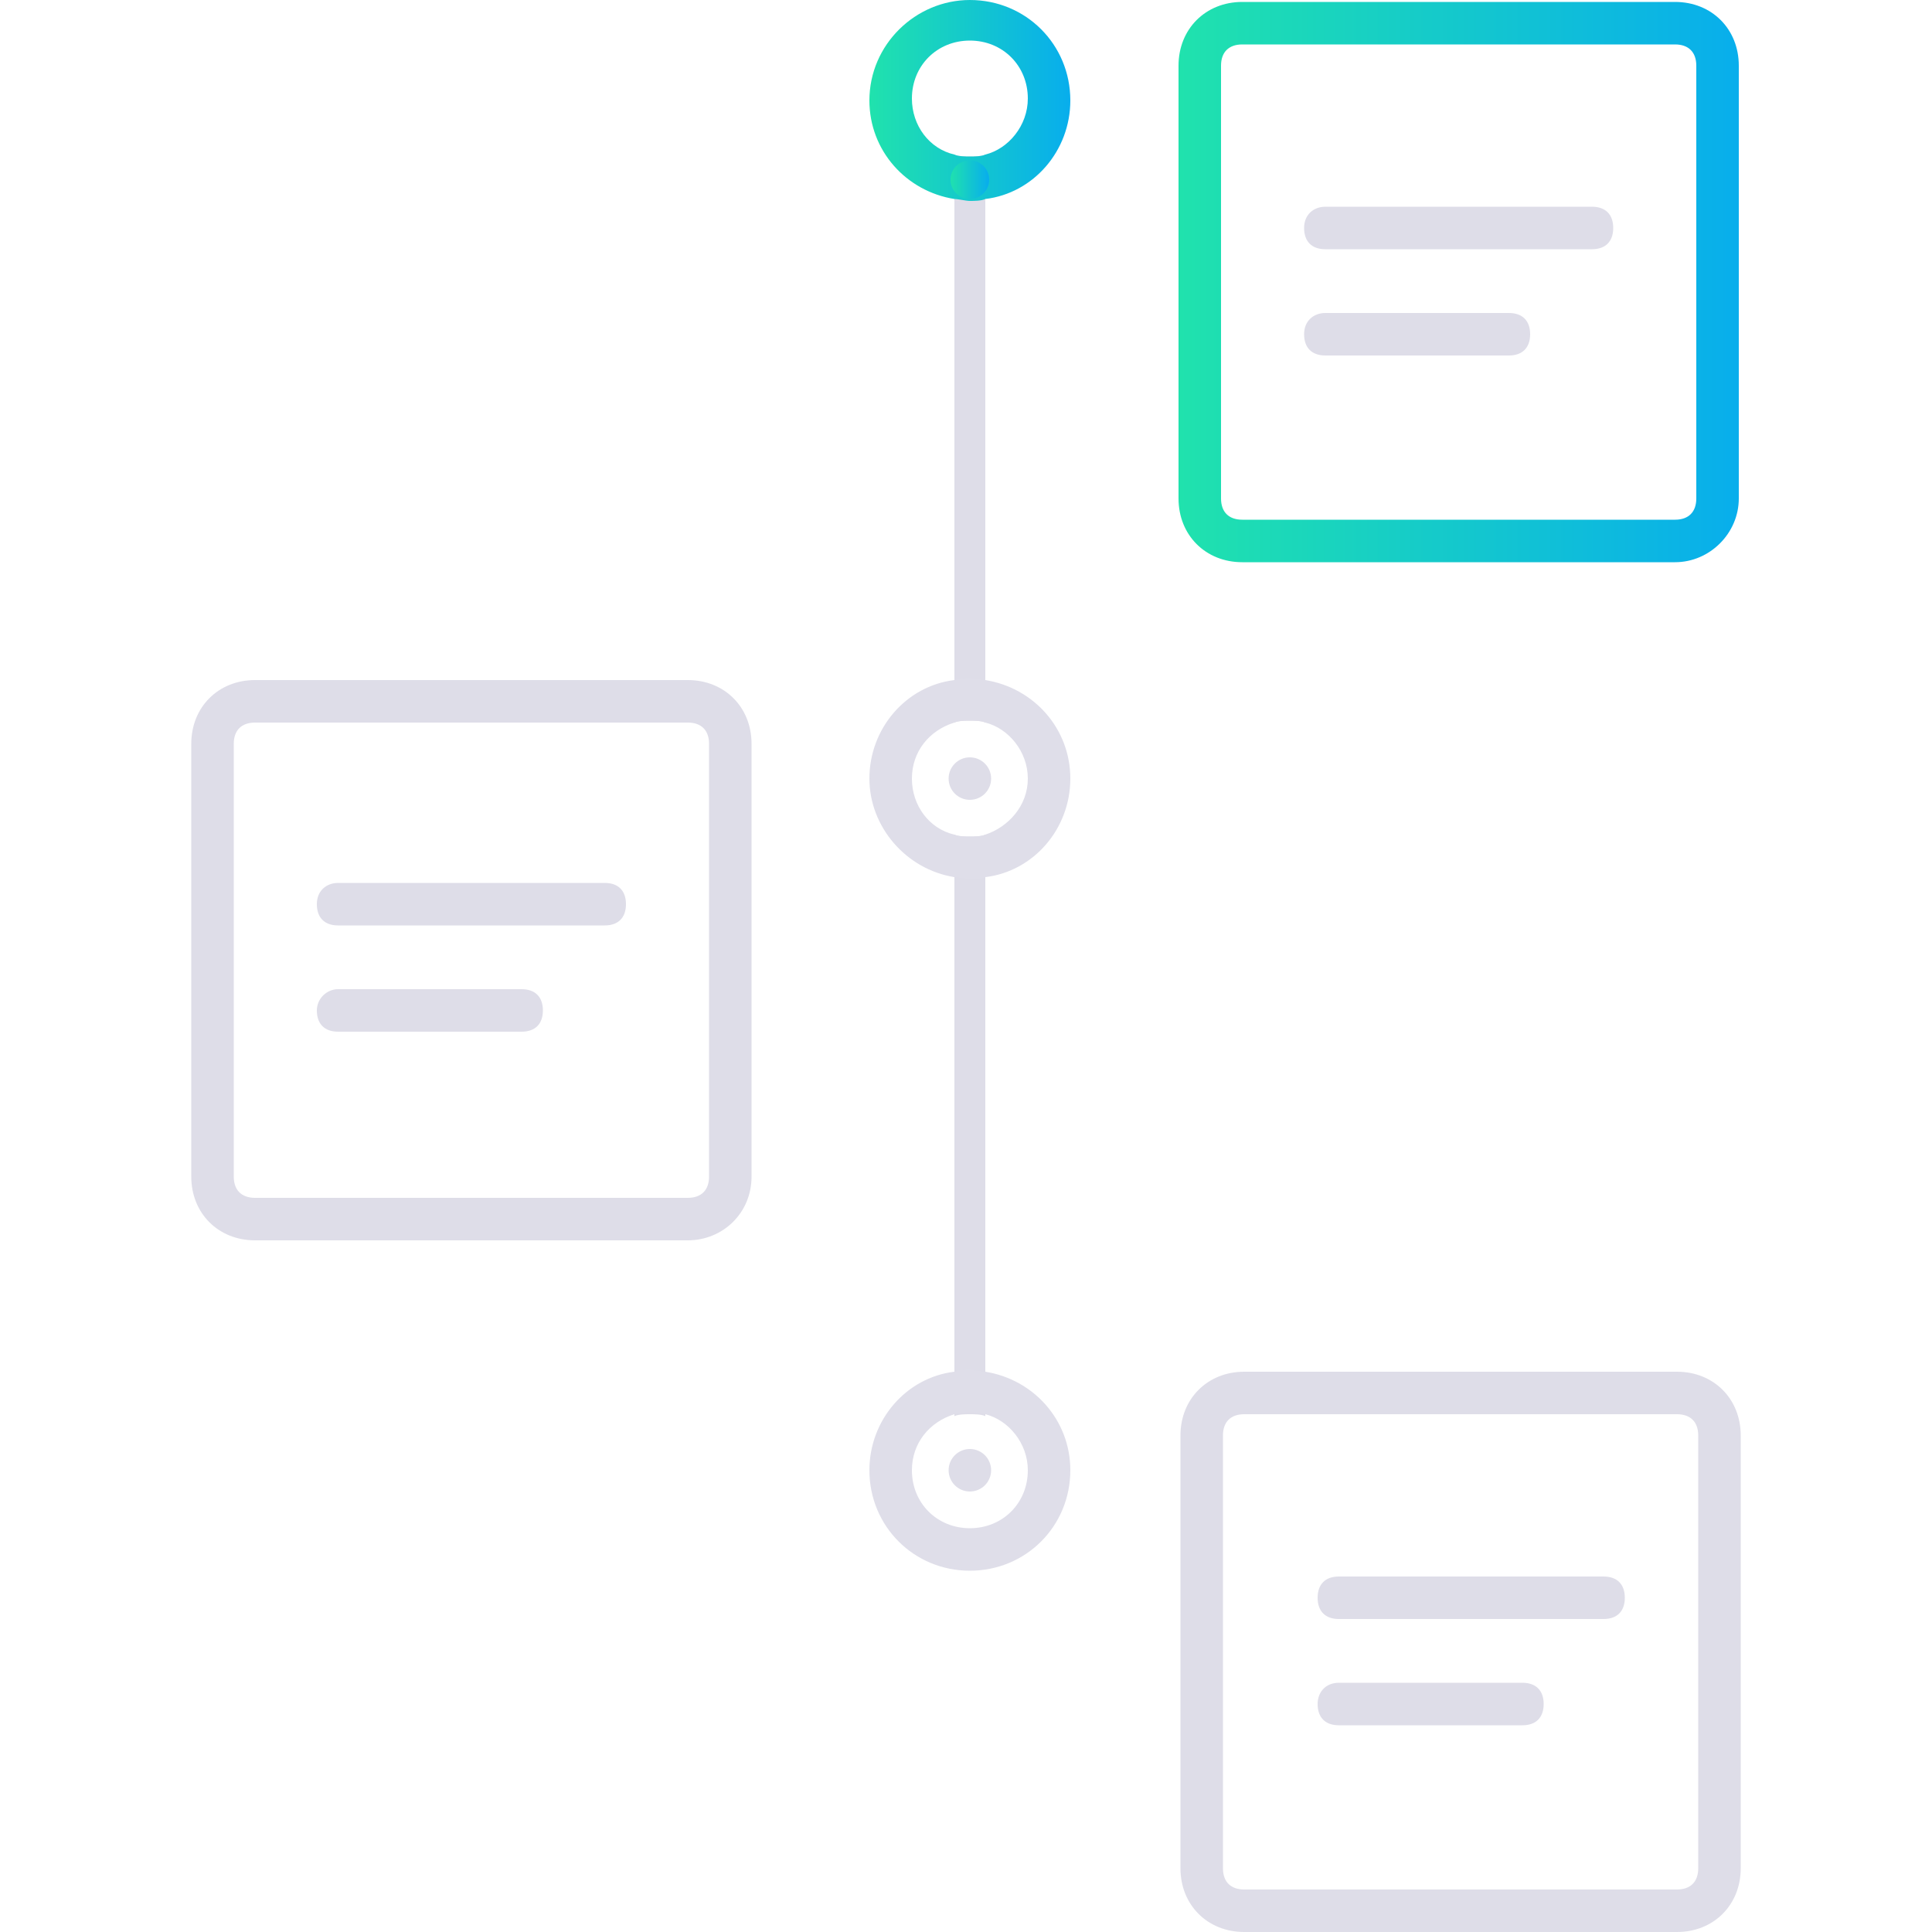
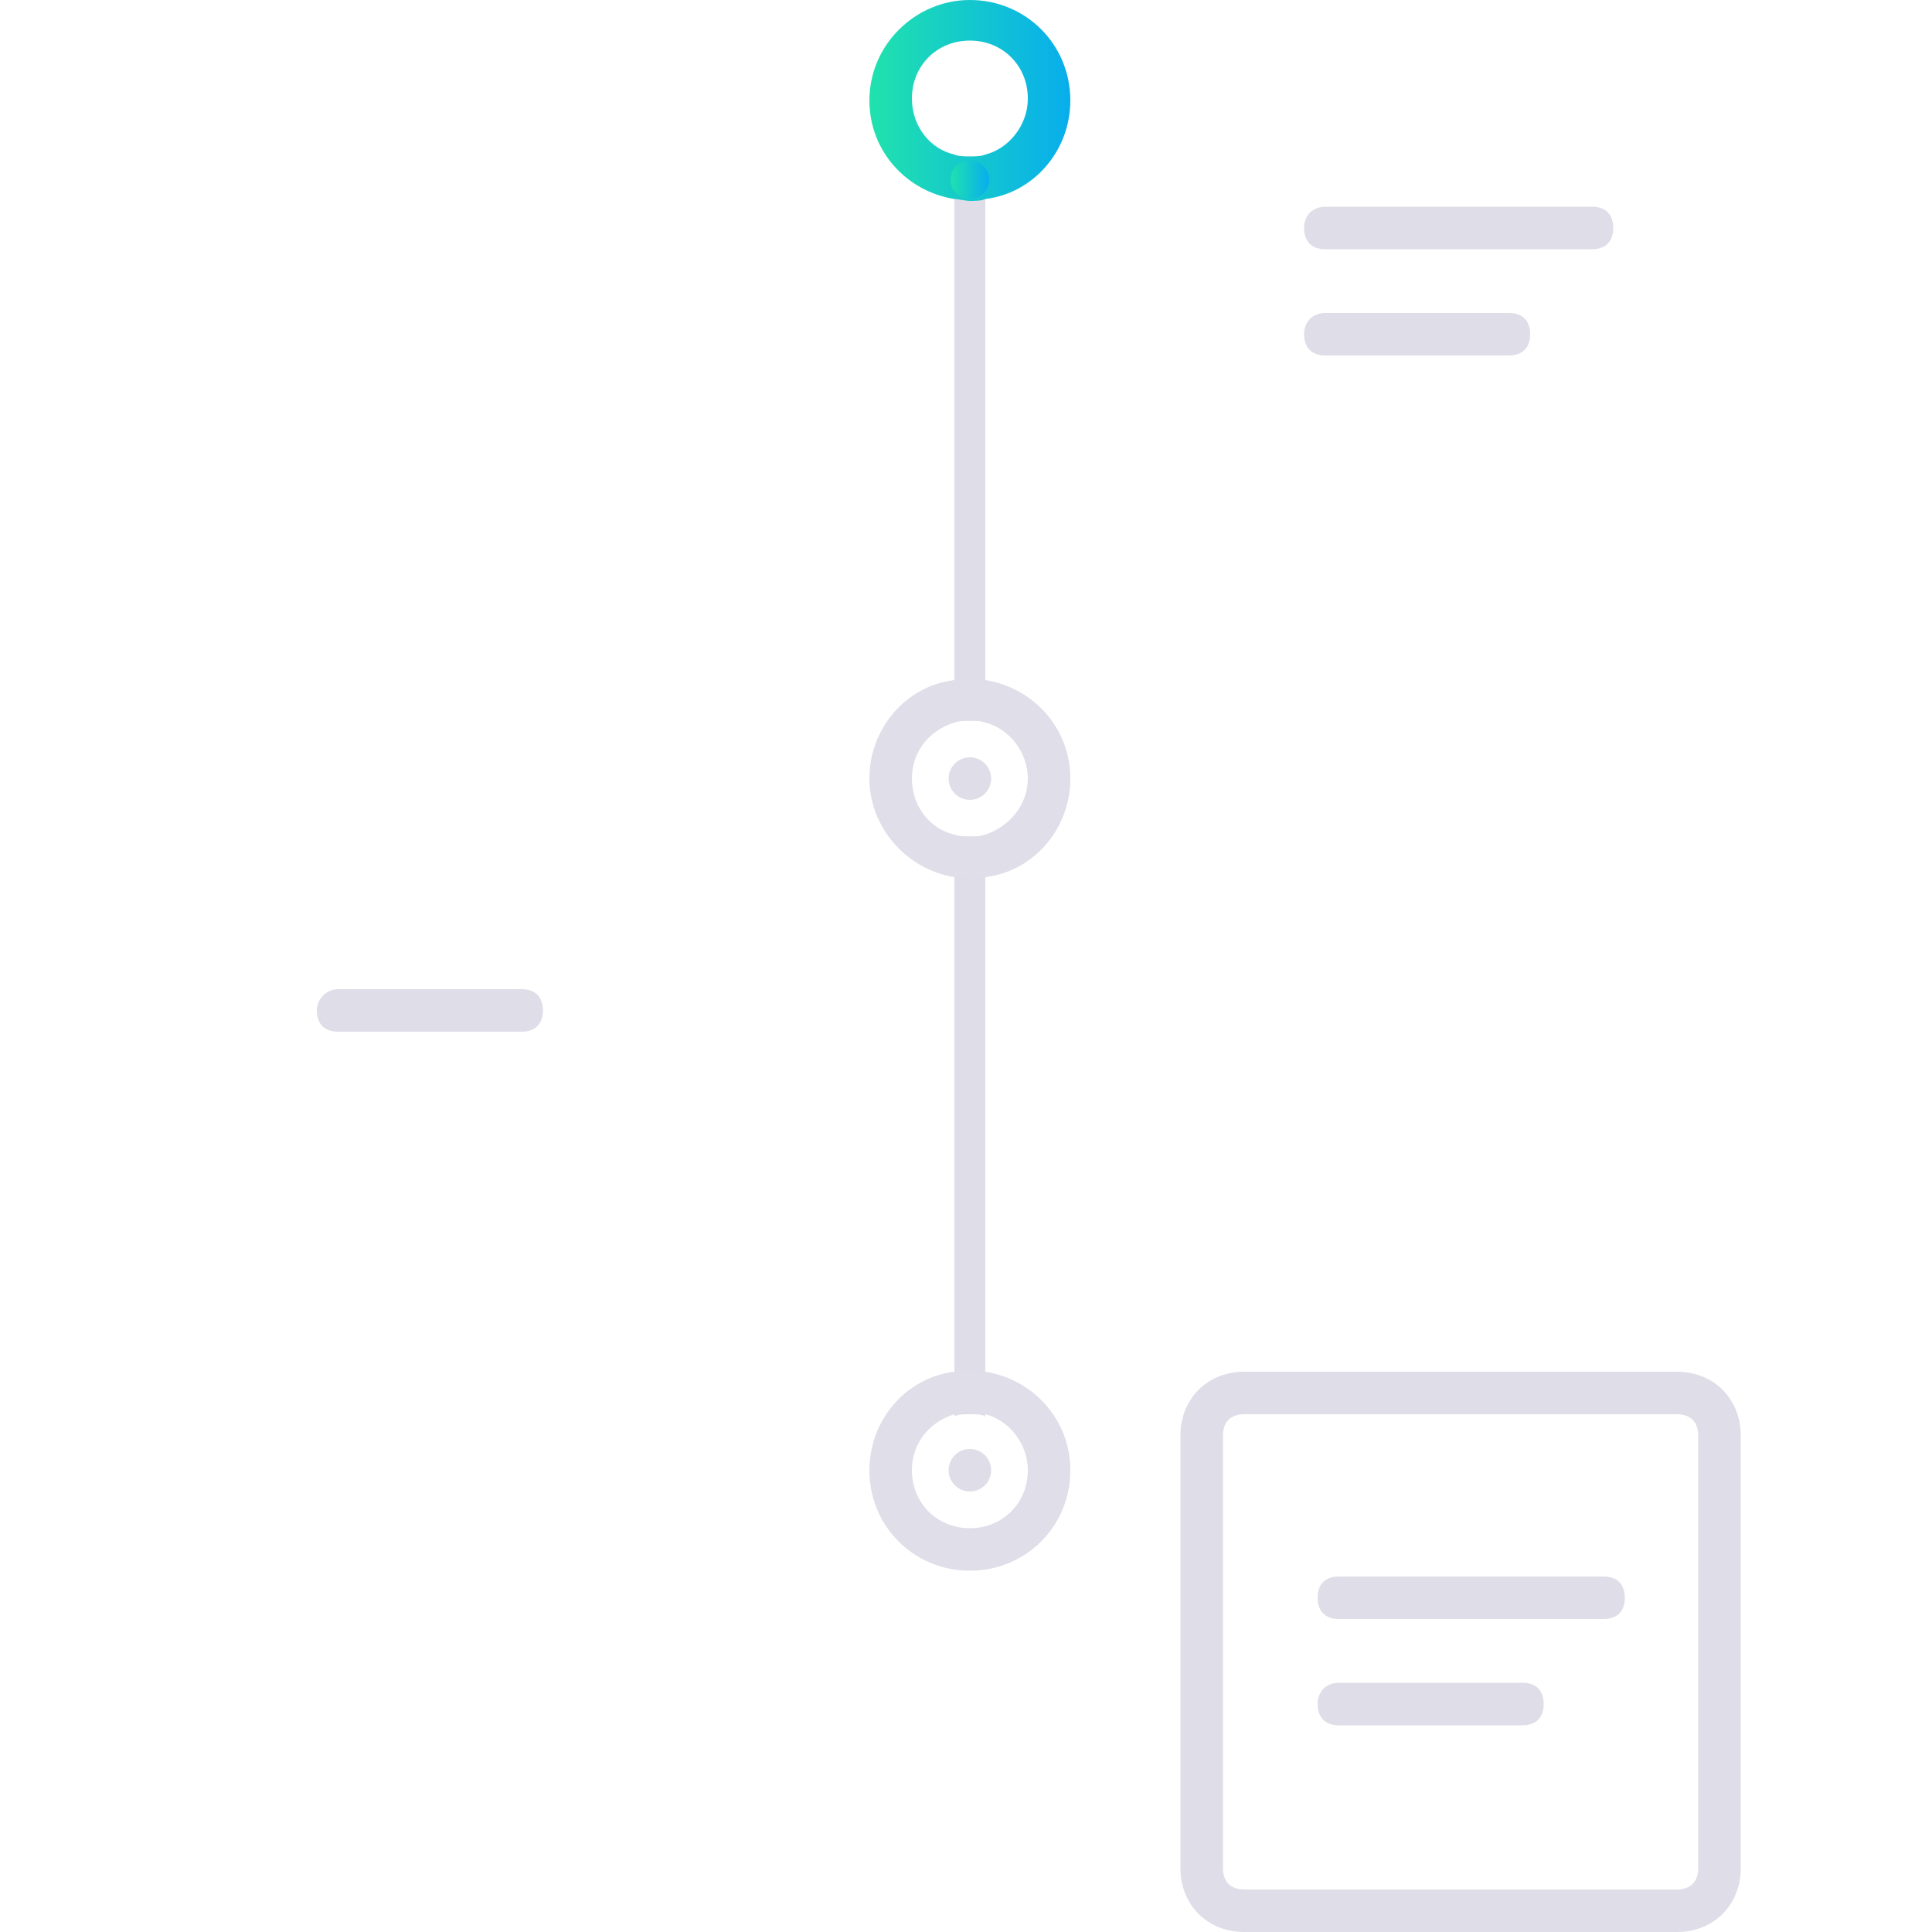
<svg xmlns="http://www.w3.org/2000/svg" version="1.1" id="Layer_1" x="0px" y="0px" viewBox="0 0 100 100" style="enable-background:new 0 0 100 100;" xml:space="preserve">
  <style type="text/css">
	.st0{fill:url(#SVGID_1_);}
	.st1{fill:#DEDDE8;}
	.st2{fill:url(#SVGID_2_);}
	.st3{fill:url(#SVGID_3_);}
	.st4{fill:#DFDEE9;}
</style>
  <g id="XMLID_114_">
    <g>
      <linearGradient id="SVGID_1_" gradientUnits="userSpaceOnUse" x1="61.013" y1="14.592" x2="89.978" y2="14.592">
        <stop offset="0" style="stop-color:#20E2AD" />
        <stop offset="1" style="stop-color:#08AEEC" />
      </linearGradient>
-       <path class="st0" d="M86.7,29.1H64.3c-1.9,0-3.3-1.4-3.3-3.3V3.4c0-1.9,1.4-3.3,3.3-3.3h22.4c1.9,0,3.3,1.4,3.3,3.3v22.4    C90,27.6,88.5,29.1,86.7,29.1z M64.3,2.3c-0.7,0-1.1,0.4-1.1,1.1v22.4c0,0.7,0.4,1.1,1.1,1.1h22.4c0.7,0,1.1-0.4,1.1-1.1V3.4    c0-0.7-0.4-1.1-1.1-1.1H64.3z" />
    </g>
  </g>
  <path class="st1" d="M51,8v29.4c-0.2-0.1-0.6-0.1-0.8-0.1s-0.6,0-0.8,0.1V8c0.2,0.1,0.6,0.1,0.8,0.1S50.8,8.1,51,8z" />
  <path class="st1" d="M51,43.2v30.1c-0.2-0.1-0.6-0.1-0.8-0.1s-0.6,0-0.8,0.1V43.2c0.2,0.1,0.6,0.1,0.8,0.1S50.8,43.3,51,43.2z" />
  <linearGradient id="SVGID_2_" gradientUnits="userSpaceOnUse" x1="45.033" y1="5.176" x2="55.306" y2="5.176">
    <stop offset="0" style="stop-color:#20E2AD" />
    <stop offset="1" style="stop-color:#08AEEC" />
  </linearGradient>
  <path class="st2" d="M50.2,0C47.4,0,45,2.3,45,5.2c0,2.6,1.9,4.7,4.4,5.1c0.2,0,0.6,0.1,0.8,0.1s0.6,0,0.8-0.1  c2.5-0.3,4.4-2.5,4.4-5.1C55.4,2.3,53.1,0,50.2,0z M51,8c-0.2,0.1-0.6,0.1-0.8,0.1s-0.6,0-0.8-0.1c-1.3-0.3-2.2-1.5-2.2-2.9  c0-1.7,1.3-3,3-3c1.7,0,3,1.3,3,3C53.2,6.5,52.2,7.7,51,8z" />
  <linearGradient id="SVGID_3_" gradientUnits="userSpaceOnUse" x1="49.154" y1="9.3" x2="51.154" y2="9.3">
    <stop offset="0" style="stop-color:#20E2AD" />
    <stop offset="1" style="stop-color:#08AEEC" />
  </linearGradient>
  <circle class="st3" cx="50.2" cy="9.3" r="1" />
  <path class="st4" d="M51,35.2c-0.2,0-0.6-0.1-0.8-0.1s-0.6,0-0.8,0.1c-2.5,0.3-4.4,2.5-4.4,5.1c0,2.5,1.9,4.7,4.4,5.1  c0.2,0,0.6,0.1,0.8,0.1s0.6,0,0.8-0.1c2.5-0.3,4.4-2.5,4.4-5.1C55.4,37.7,53.5,35.6,51,35.2z M51,43.2c-0.2,0.1-0.6,0.1-0.8,0.1  s-0.6,0-0.8-0.1c-1.3-0.3-2.2-1.5-2.2-2.9s0.9-2.5,2.2-2.9c0.2-0.1,0.6-0.1,0.8-0.1s0.6,0,0.8,0.1c1.2,0.3,2.2,1.5,2.2,2.9  S52.2,42.8,51,43.2z" />
  <path class="st4" d="M51,71c-0.2,0-0.6-0.1-0.8-0.1s-0.6,0-0.8,0.1c-2.5,0.3-4.4,2.5-4.4,5.1c0,2.9,2.3,5.2,5.2,5.2  c2.9,0,5.2-2.3,5.2-5.2C55.4,73.5,53.5,71.4,51,71z M50.2,79.1c-1.7,0-3-1.3-3-3c0-1.4,0.9-2.5,2.2-2.9c0.2-0.1,0.6-0.1,0.8-0.1  s0.6,0,0.8,0.1c1.2,0.3,2.2,1.5,2.2,2.9C53.2,77.8,51.9,79.1,50.2,79.1z" />
  <circle class="st1" cx="50.2" cy="40.3" r="1.1" />
  <circle class="st1" cx="50.2" cy="76.1" r="1.1" />
  <g>
    <g id="XMLID_113_">
      <g>
-         <path class="st1" d="M35.6,64.2H13.2c-1.9,0-3.3-1.4-3.3-3.3V38.5c0-1.9,1.4-3.3,3.3-3.3h22.4c1.9,0,3.3,1.4,3.3,3.3v22.4     C38.9,62.8,37.4,64.2,35.6,64.2z M13.2,37.4c-0.7,0-1.1,0.4-1.1,1.1v22.4c0,0.7,0.4,1.1,1.1,1.1h22.4c0.7,0,1.1-0.4,1.1-1.1V38.5     c0-0.7-0.4-1.1-1.1-1.1H13.2z" />
-       </g>
+         </g>
    </g>
    <g>
      <g>
-         <path class="st1" d="M17.5,45.7h13.8c0.7,0,1.1,0.4,1.1,1.1l0,0c0,0.7-0.4,1.1-1.1,1.1H17.5c-0.7,0-1.1-0.4-1.1-1.1l0,0     C16.4,46.1,16.9,45.7,17.5,45.7z" />
-       </g>
+         </g>
      <g>
-         <path class="st1" d="M17.5,51.2H27c0.7,0,1.1,0.4,1.1,1.1l0,0c0,0.7-0.4,1.1-1.1,1.1h-9.5c-0.7,0-1.1-0.4-1.1-1.1l0,0     C16.4,51.7,16.9,51.2,17.5,51.2z" />
+         <path class="st1" d="M17.5,51.2H27c0.7,0,1.1,0.4,1.1,1.1l0,0c0,0.7-0.4,1.1-1.1,1.1h-9.5c-0.7,0-1.1-0.4-1.1-1.1l0,0     C16.4,51.7,16.9,51.2,17.5,51.2" />
      </g>
    </g>
  </g>
  <path class="st1" d="M68.6,10.7h13.8c0.7,0,1.1,0.4,1.1,1.1l0,0c0,0.7-0.4,1.1-1.1,1.1H68.6c-0.7,0-1.1-0.4-1.1-1.1l0,0  C67.5,11.1,68,10.7,68.6,10.7z" />
  <path class="st1" d="M68.6,16.2h9.5c0.7,0,1.1,0.4,1.1,1.1l0,0c0,0.7-0.4,1.1-1.1,1.1h-9.5c-0.7,0-1.1-0.4-1.1-1.1l0,0  C67.5,16.6,68,16.2,68.6,16.2z" />
  <g>
    <g id="XMLID_111_">
      <g>
        <path class="st1" d="M86.8,100H64.4c-1.9,0-3.3-1.4-3.3-3.3V74.3c0-1.9,1.4-3.3,3.3-3.3h22.4c1.9,0,3.3,1.4,3.3,3.3v22.4     C90.1,98.6,88.7,100,86.8,100z M64.4,73.2c-0.7,0-1.1,0.4-1.1,1.1v22.4c0,0.7,0.4,1.1,1.1,1.1h22.4c0.7,0,1.1-0.4,1.1-1.1V74.3     c0-0.7-0.4-1.1-1.1-1.1H64.4z" />
      </g>
    </g>
    <g>
      <g>
        <path class="st1" d="M69.3,81.6H83c0.7,0,1.1,0.4,1.1,1.1l0,0c0,0.7-0.4,1.1-1.1,1.1H69.3c-0.7,0-1.1-0.4-1.1-1.1l0,0     C68.2,82,68.6,81.6,69.3,81.6z" />
      </g>
      <g>
        <path class="st1" d="M69.3,87.1h9.5c0.7,0,1.1,0.4,1.1,1.1l0,0c0,0.7-0.4,1.1-1.1,1.1h-9.5c-0.7,0-1.1-0.4-1.1-1.1l0,0     C68.2,87.6,68.6,87.1,69.3,87.1z" />
      </g>
    </g>
  </g>
</svg>